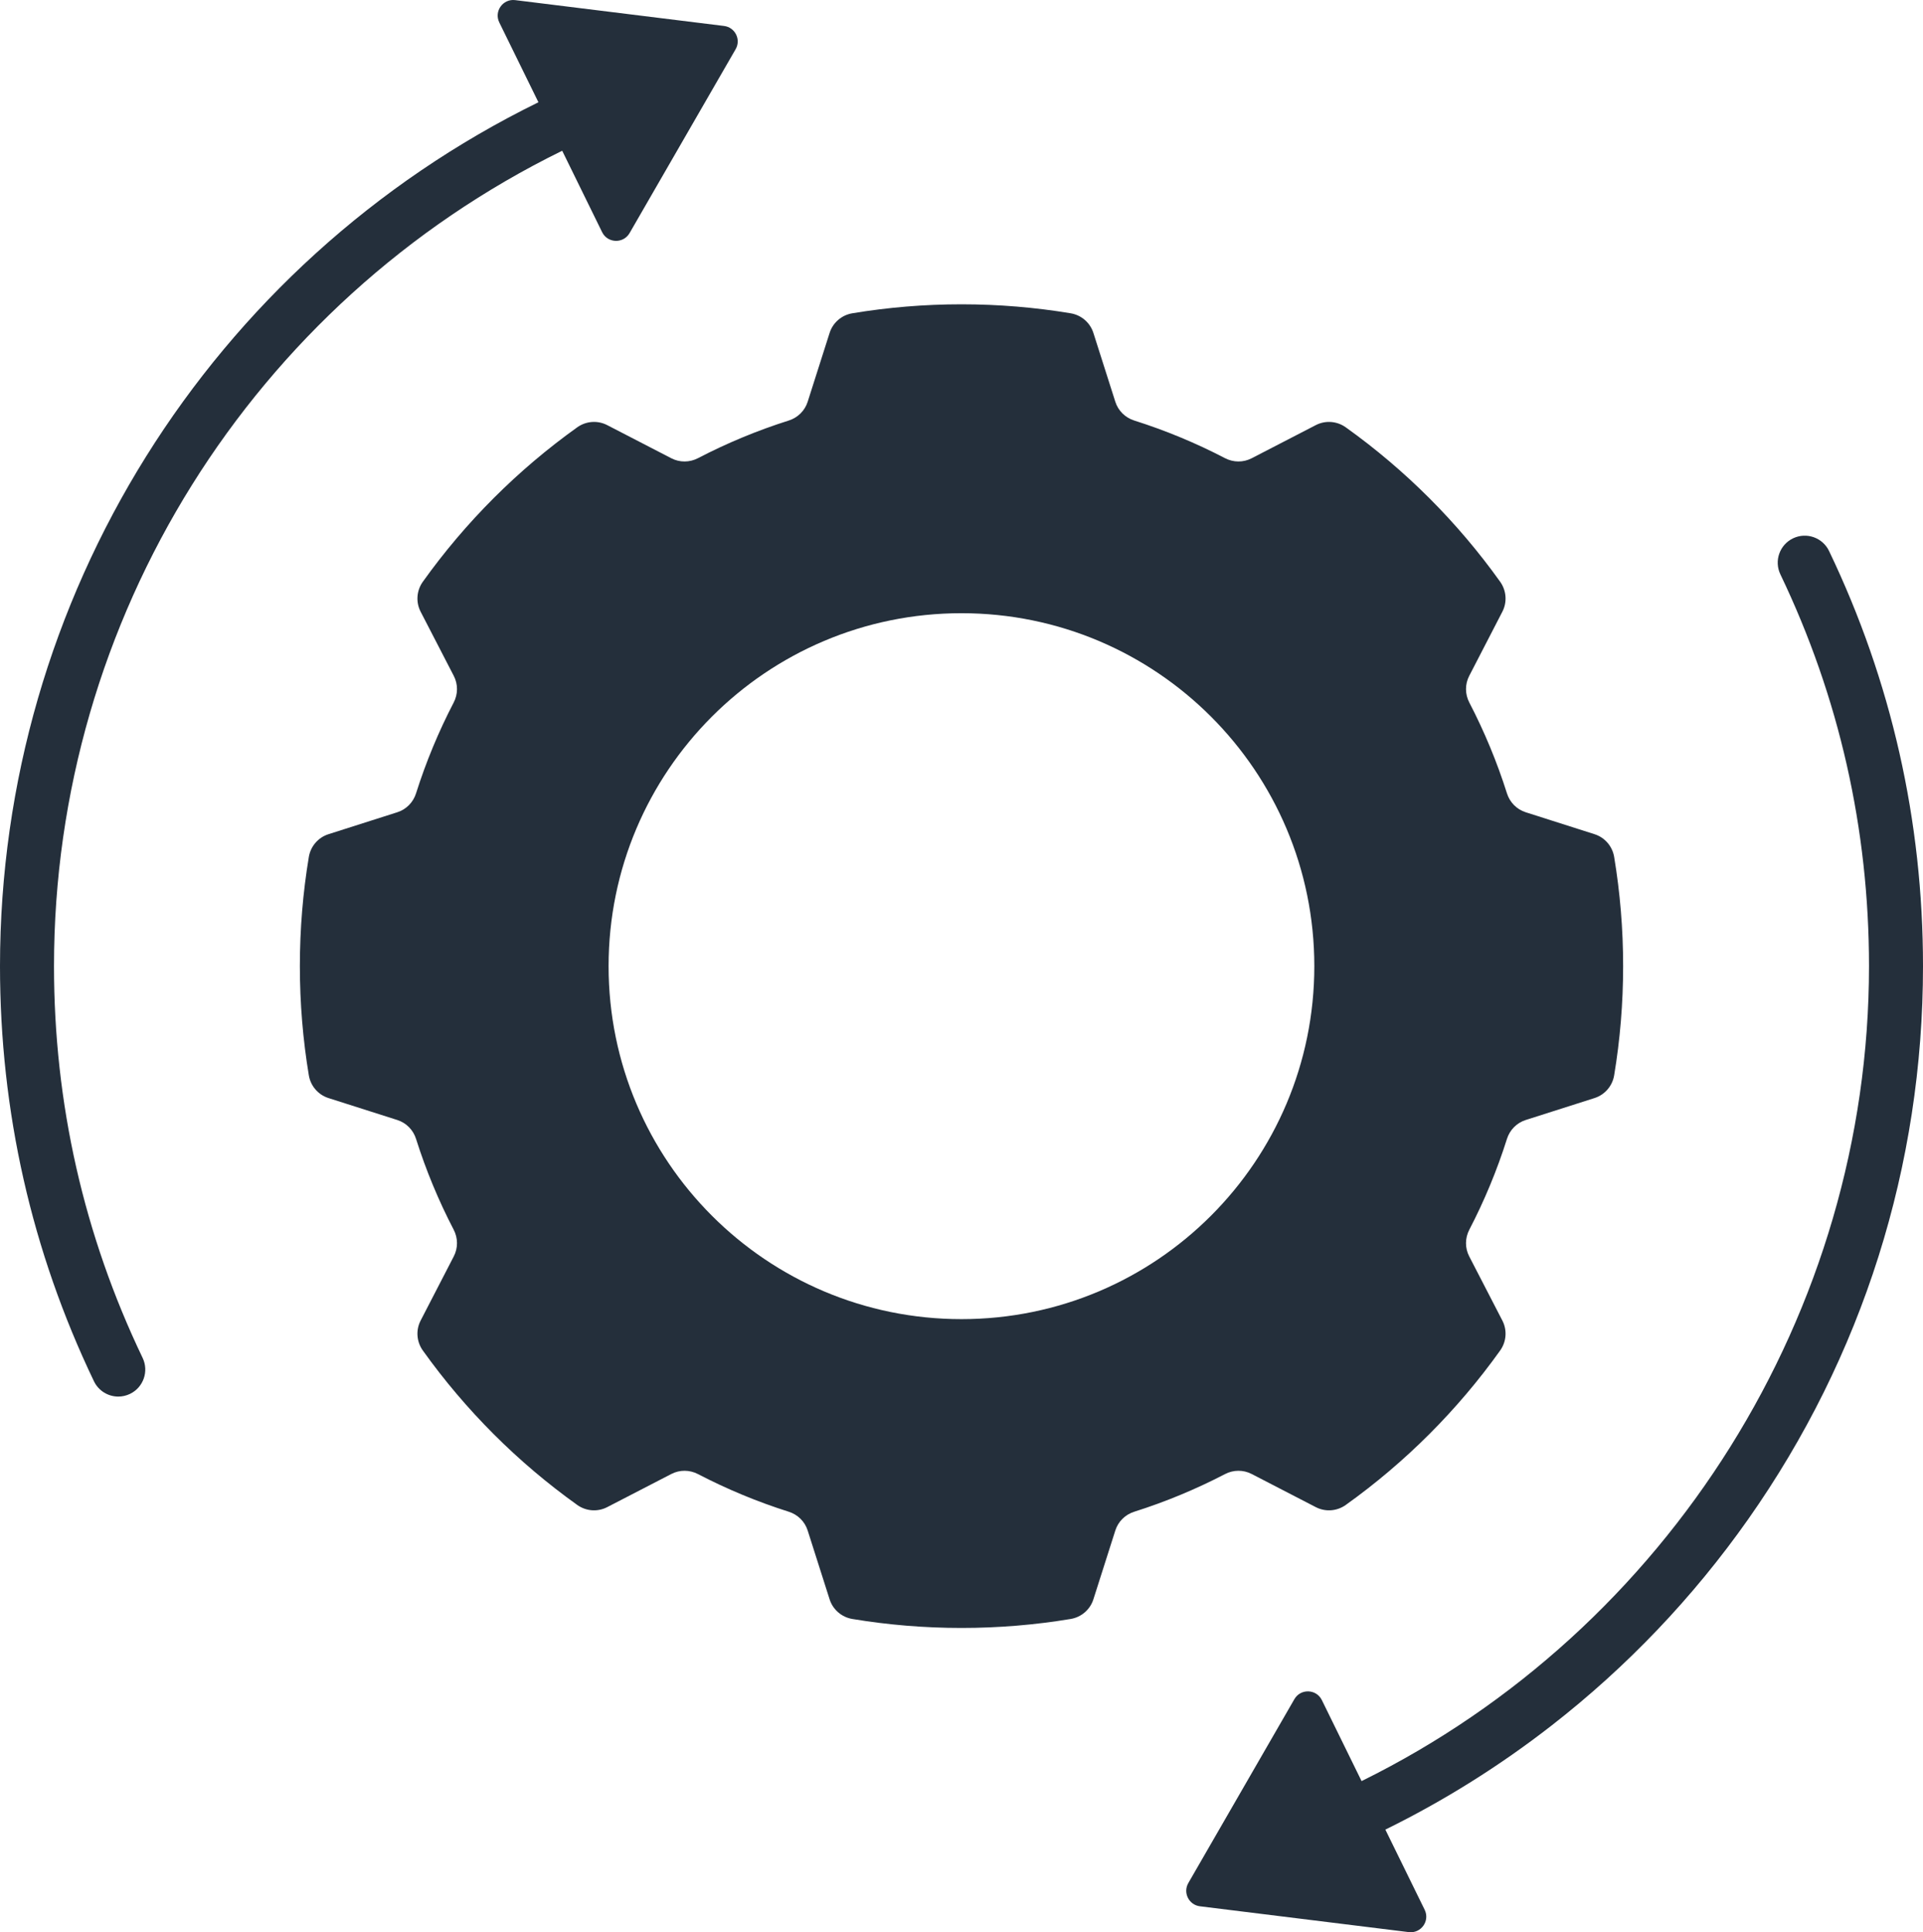
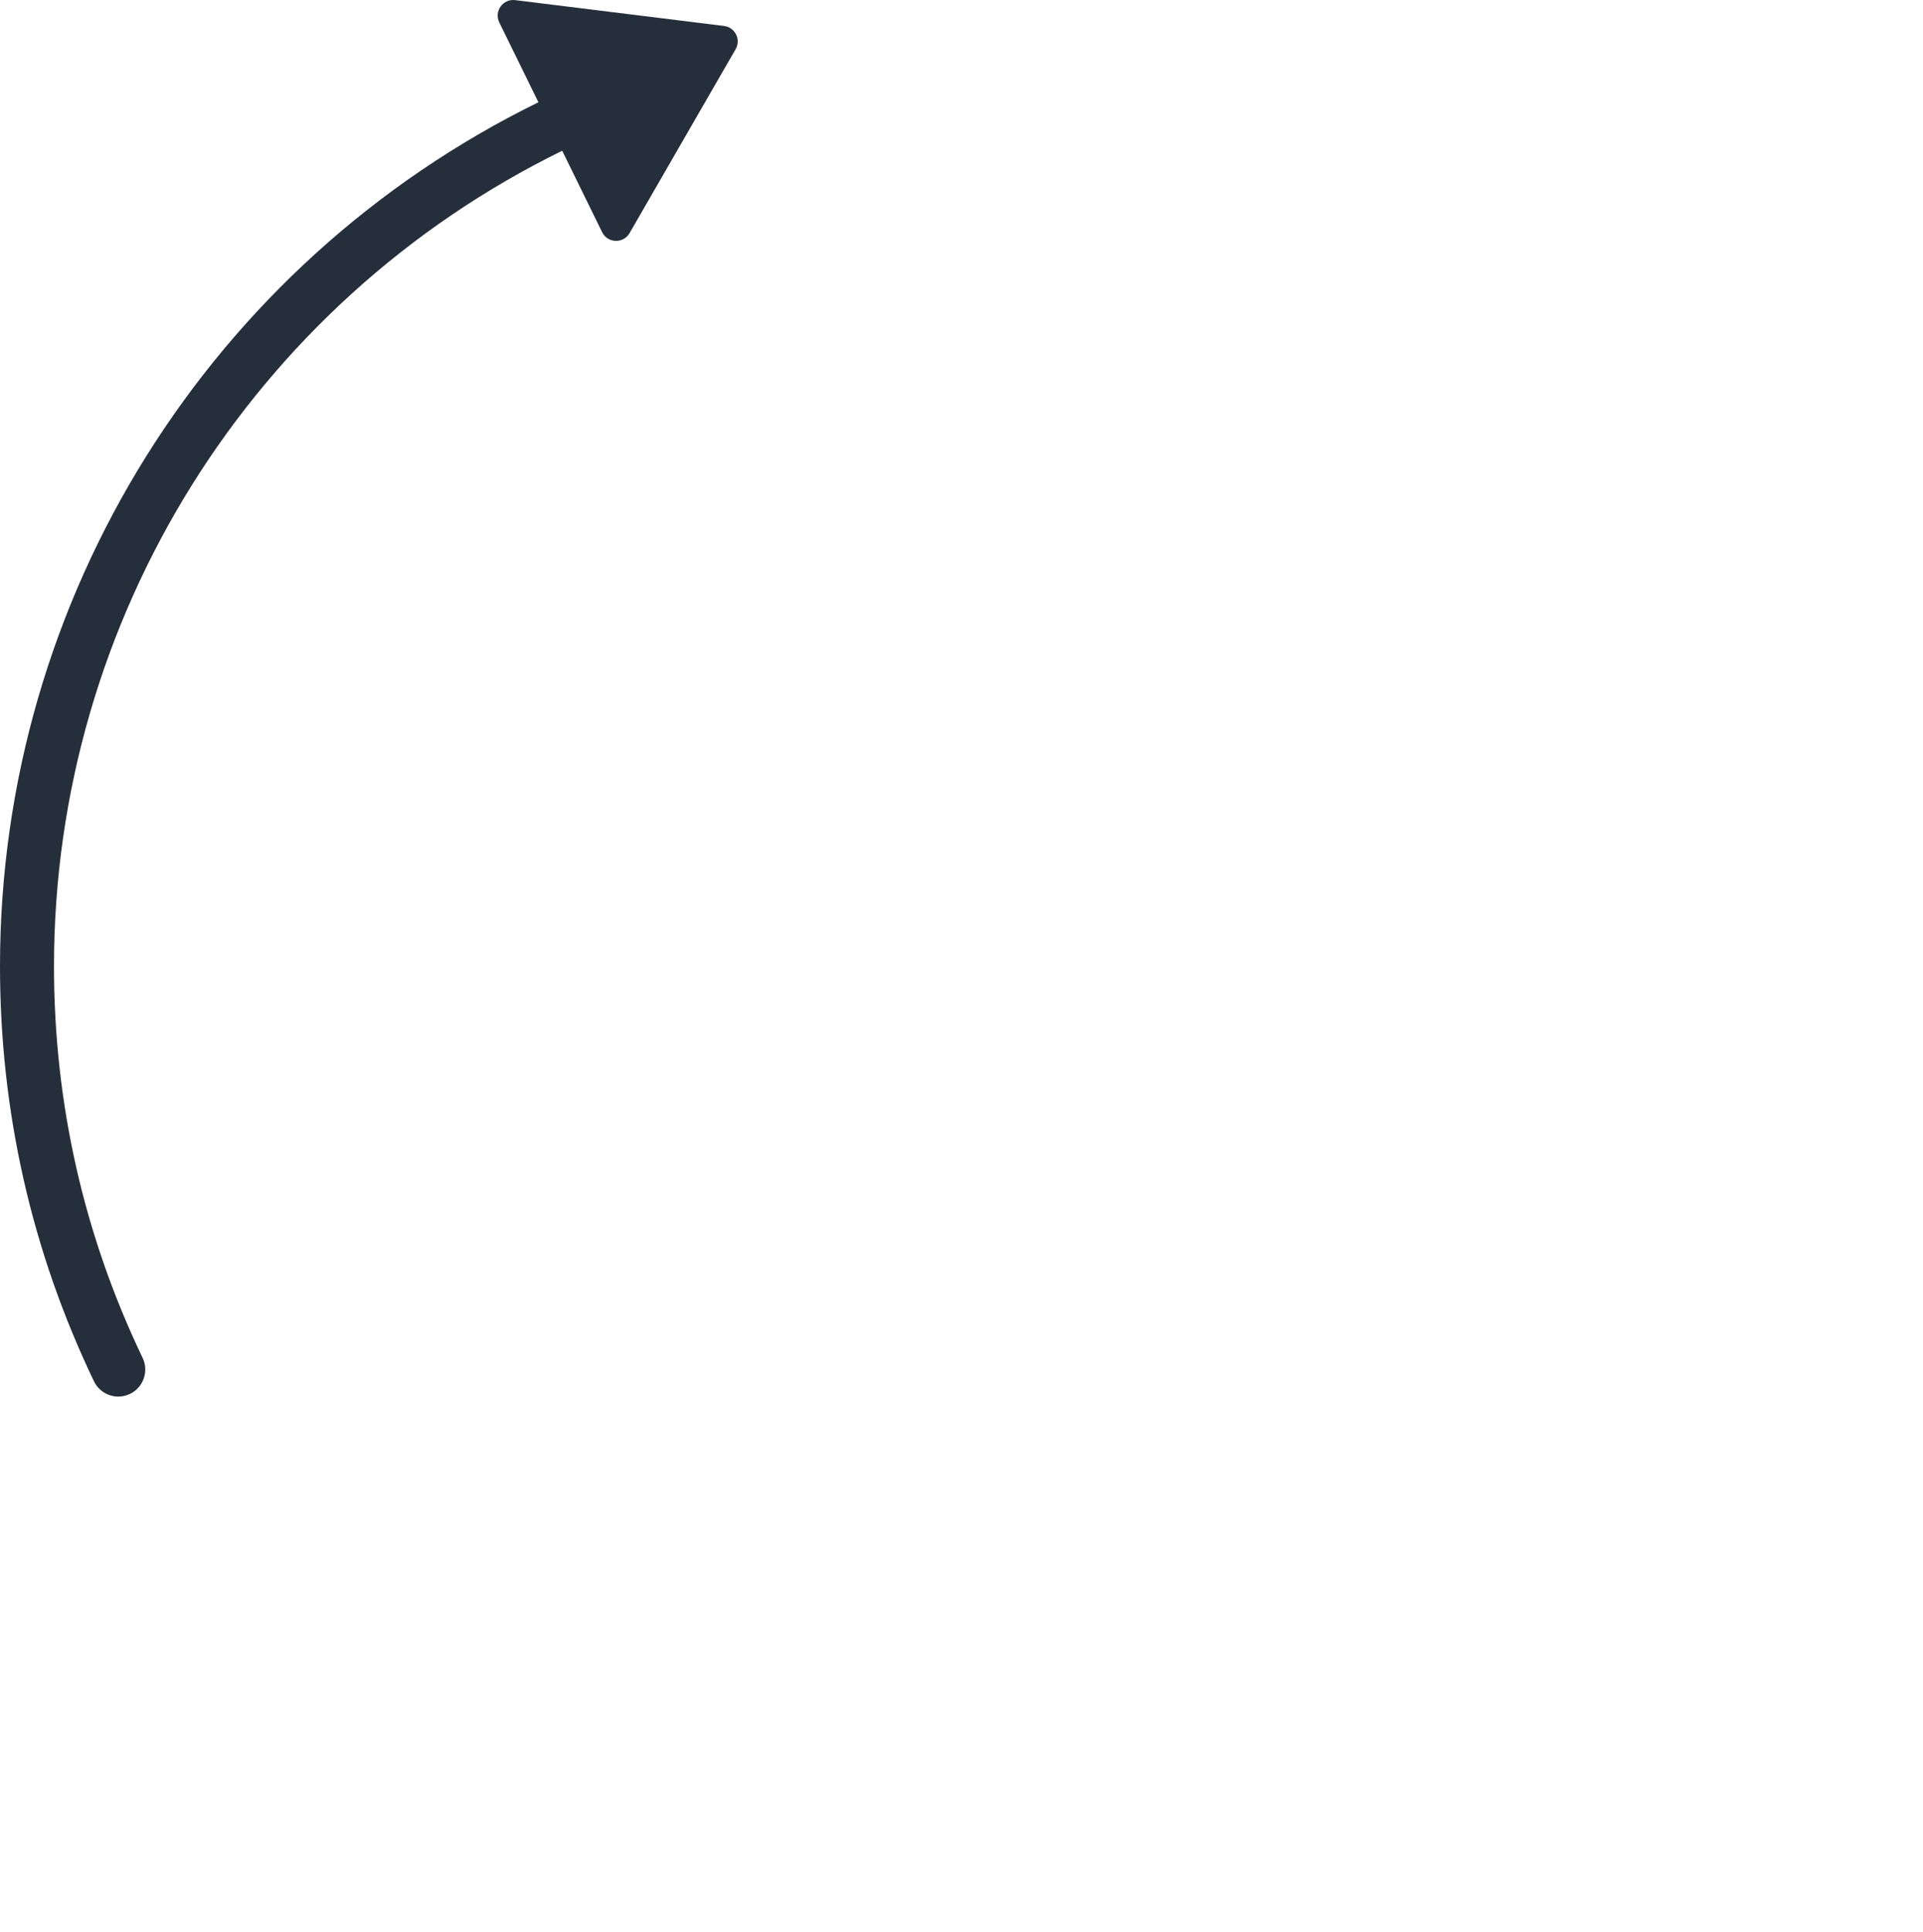
<svg xmlns="http://www.w3.org/2000/svg" id="a" width="890.34" height="894.371" viewBox="0 0 890.34 894.371">
  <g id="b">
-     <path d="m747.35,396.65c-.82-4.939-4.323-9.01-9.093-10.53l-31.88-10.161c-4.139-1.319-7.349-4.584-8.659-8.725-4.621-14.61-10.475-28.672-17.439-42.064-2.006-3.858-2.047-8.44-.051-12.303l15.354-29.721c2.298-4.449,1.893-9.804-1.018-13.878-19.716-27.586-43.896-51.76-71.482-71.474-4.074-2.911-9.429-3.316-13.877-1.018l-29.715,15.351c-3.863,1.996-8.445,1.955-12.303-.051-13.392-6.964-27.454-12.818-42.064-17.439-4.142-1.31-7.406-4.521-8.725-8.659l-10.16-31.876c-1.52-4.77-5.591-8.272-10.529-9.093-16.441-2.731-33.323-4.157-50.538-4.157-17.214,0-34.096,1.422-50.535,4.152-4.939.82-9.01,4.323-10.531,9.093l-10.161,31.881c-1.319,4.139-4.584,7.349-8.725,8.659-14.61,4.621-28.672,10.475-42.064,17.439-3.858,2.006-8.44,2.047-12.303.051l-29.724-15.356c-4.449-2.298-9.804-1.893-13.877,1.018-13.789,9.855-26.728,20.825-38.682,32.778l-.015.015c-11.954,11.954-22.923,24.893-32.778,38.682-2.911,4.074-3.316,9.429-1.018,13.877l15.356,29.724c1.996,3.863,1.955,8.445-.051,12.303-6.964,13.392-12.818,27.454-17.439,42.064-1.31,4.142-4.521,7.406-8.659,8.725l-31.881,10.162c-4.77,1.52-8.273,5.591-9.093,10.53-2.729,16.436-4.151,33.313-4.152,50.522v.027c.001,17.209,1.423,34.086,4.152,50.522.82,4.939,4.323,9.01,9.093,10.53l31.881,10.161c4.139,1.319,7.349,4.584,8.659,8.725,4.621,14.61,10.475,28.672,17.439,42.064,2.006,3.857,2.047,8.44.051,12.303l-15.356,29.724c-2.298,4.449-1.893,9.804,1.018,13.877,9.856,13.791,20.827,26.73,32.782,38.686l.007.007c11.955,11.955,24.895,22.926,38.686,32.782,4.074,2.911,9.429,3.316,13.877,1.018l29.724-15.356c3.863-1.996,8.445-1.955,12.303.051,13.392,6.964,27.454,12.818,42.064,17.439,4.142,1.31,7.406,4.521,8.725,8.659l10.161,31.881c1.521,4.77,5.591,8.273,10.53,9.093,16.433,2.729,33.308,4.151,50.515,4.152h.041c17.207-.001,34.082-1.423,50.515-4.152,4.939-.82,9.01-4.323,10.53-9.093l10.161-31.881c1.319-4.139,4.584-7.349,8.725-8.659,14.61-4.621,28.672-10.475,42.064-17.439,3.858-2.006,8.44-2.047,12.303-.051l29.724,15.356c4.448,2.298,9.804,1.893,13.877-1.018,13.79-9.855,26.728-20.825,38.682-32.779l.014-.014c11.954-11.954,22.923-24.893,32.778-38.682,2.911-4.074,3.316-9.429,1.018-13.877l-15.356-29.724c-1.996-3.863-1.955-8.445.051-12.303,6.964-13.392,12.818-27.454,17.439-42.064,1.31-4.142,4.521-7.406,8.659-8.725l31.881-10.161c4.77-1.52,8.273-5.591,9.093-10.53,2.729-16.435,4.151-33.312,4.152-50.522v-.024c-0-17.211-1.423-34.089-4.153-50.526Zm-302.201,213.932c-90.23,0-163.375-73.146-163.375-163.375s73.146-163.375,163.375-163.375,163.375,73.146,163.375,163.375-73.146,163.375-163.375,163.375Z" style="fill:#242f3b;" />
-     <path d="m846.85,255.044c-2.983-6.226-10.447-8.856-16.674-5.871-6.226,2.983-8.854,10.448-5.871,16.674,27.229,56.824,41.035,117.834,41.035,181.337,0,160.353-92.926,307.229-234.937,377.226l-18.388-37.493c-2.542-5.183-9.839-5.428-12.724-.428l-49.096,85.102c-2.58,4.473.238,10.129,5.363,10.763l96.699,11.958c5.688.703,9.885-5.189,7.361-10.335l-18.201-37.112c27.114-13.334,52.847-29.426,76.853-48.098,34.977-27.207,65.641-59.363,91.138-95.575,52.947-75.196,80.934-163.723,80.934-256.008,0-67.272-14.632-131.918-43.49-192.141Z" style="fill:#242f3b;" />
    <path d="m335.23,12.015L238.531.057c-5.688-.703-9.885,5.189-7.361,10.335l18.118,36.941C97.234,121.88,0,276.78,0,447.186c0,67.271,14.632,131.916,43.489,192.14,2.148,4.483,6.621,7.102,11.281,7.102,1.811,0,3.65-.396,5.393-1.23,6.226-2.982,8.854-10.448,5.871-16.674-27.229-56.824-41.034-117.835-41.034-181.337,0-160.839,91.777-307.045,235.296-377.407l18.477,37.674c2.542,5.183,9.839,5.428,12.724.428l49.096-85.102c2.58-4.473-.238-10.129-5.363-10.763Z" style="fill:#242f3b;" />
  </g>
</svg>